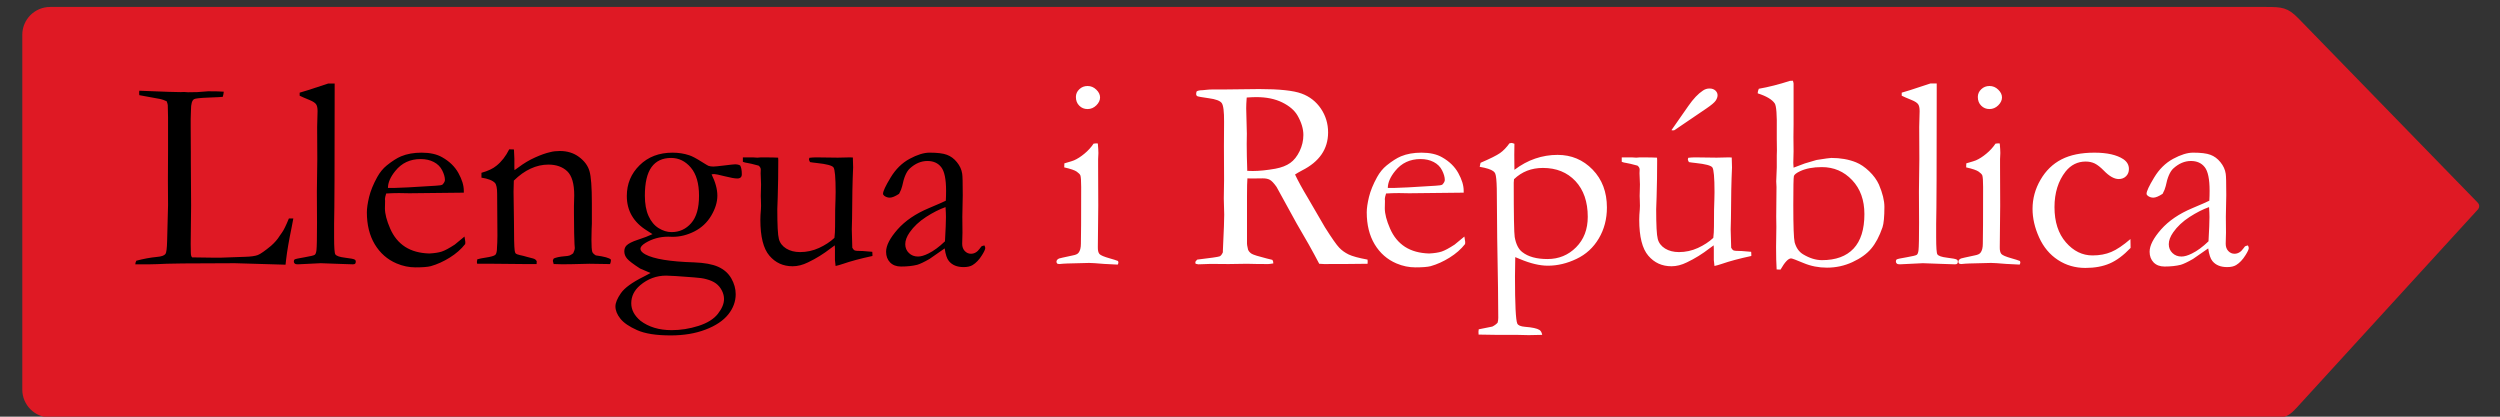
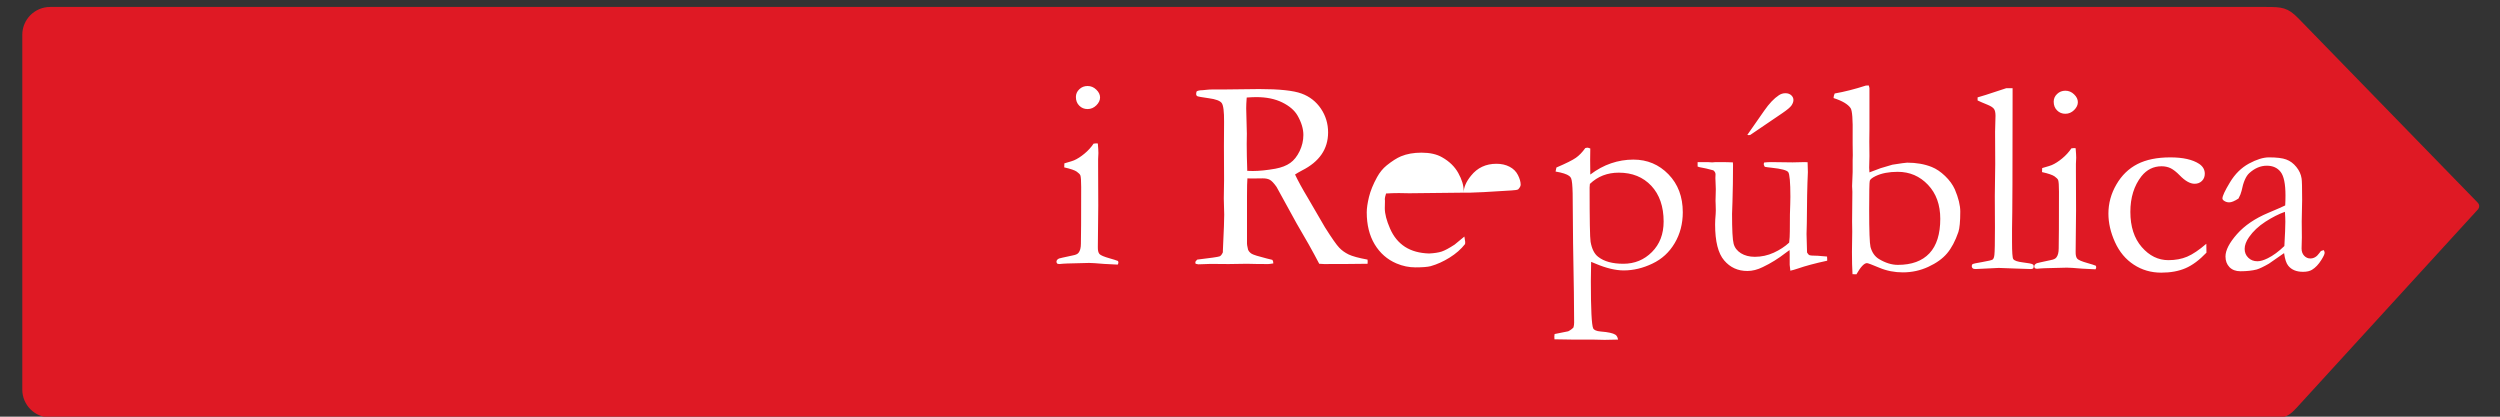
<svg xmlns="http://www.w3.org/2000/svg" xml:space="preserve" width="90mm" height="15mm" version="1.1" style="shape-rendering:geometricPrecision; text-rendering:geometricPrecision; image-rendering:optimizeQuality; fill-rule:evenodd; clip-rule:evenodd" viewBox="0 0 9000 1500">
  <rect x="0" y="0" width="9000" height="1500" fill="#333333" stroke="none" />
  <defs>
    <style type="text/css">
   
    .fil0 {fill:#DF1924}
    .fil1 {fill:black;fill-rule:nonzero}
    .fil2 {fill:white;fill-rule:nonzero}
   
  </style>
  </defs>
  <g id="Capa_x0020_1">
    <path class="fil0" d="M180.27 25.08c2659.67,0 5319.35,0 7979.02,0 55,0 76.43,1.5 114.78,40.9 215.59,221.56 431.19,443.13 646.78,664.69 4.93,6.22 6.31,12.94 1.08,21.72 -218.42,238.96 -436.83,477.92 -655.25,716.88 -37.09,40.58 -52.41,33.5 -107.39,33.5 -2659.67,0 -5319.35,0 -7979.02,0 -55,0 -100,-45 -100,-100 0,-425.9 0,-851.79 0,-1277.69 0,-55 45,-100 100,-100z" />
    <g id="_2336361179008">
-       <path class="fil1" d="M486.99 951.57c0.33,-4.83 1.67,-9.17 3.83,-13 25.5,-6.83 50.17,-11.33 74.16,-13.66 16,-1.34 26.17,-4.84 30.67,-10.67 3.33,-4.33 5.33,-20 6,-47l3.33 -128.82 -0.5 -87.33 0.5 -114.16 0 -30.33c0.33,-68.66 0,-111.49 -1,-128.32 -0.33,-3.34 -1.67,-7.84 -4,-13.67 -8.5,-4 -15.66,-6.5 -21.33,-7.83 -5.83,-1.34 -31.5,-6 -77.16,-14.17 -0.33,-3.66 -0.5,-6.33 -0.5,-8 0,-2 0.17,-4.66 0.5,-8 6.16,0 16.33,0.34 30.5,1.17l74.49 2.83 43.33 1 12.67 -0.5c1.66,0 6.5,0.34 14.33,1 19.33,0 30.33,-0.16 33.33,-0.5l39.33 -3c26.5,0 45.16,0.5 56,1.5 -0.34,5.67 -1.5,11.84 -3.5,18.5 -3.5,0.67 -20.5,1.5 -50.83,2.67 -30.33,1.17 -47.83,3 -52.33,5.66 -7.5,4.17 -11.33,17.34 -11.33,39.17 0,5.17 -0.34,15.66 -1,31.66l0 29.33 0.5 90.5 0 30.83 1 161.82 -1.5 137.99 0.5 30.33c0,9.67 1.66,15.67 4.83,18 8.16,0.33 32.16,0.67 71.66,1l33.16 0 84.33 -3c22.17,-0.5 38,-2.83 47.33,-6.5 9.5,-3.83 25.17,-14.66 47.33,-33 13.33,-11.66 23.67,-23.66 31.17,-35.99 1.66,-2.67 4.33,-6.5 8.33,-11.84 6.17,-8.33 14.5,-25.33 24.83,-50.66l16 0c-2,11.67 -4.17,22.83 -6.33,33.33 -9.5,46 -16.17,84.33 -19.67,114.99 -0.67,6.5 -1.33,12.5 -2,18l-182.49 -5.33c-156.65,0 -249.64,1.17 -278.98,3.33 -9.16,0.5 -18.66,0.67 -28.83,0.67l-50.66 0zm591.79 -606.96l0 -11c9.16,-3 19.16,-6 30.33,-9.16 16.33,-5.17 40.5,-13.17 72.66,-23.83l23 0c0,15.66 0,24.66 0,26.83 0,267.64 -0.67,427.13 -2,478.63 0,30.16 0,46.33 0,48.33 0,36.5 1.5,56.83 4.33,61.16 3.84,5.84 15.5,9.84 35.17,12.17 19.66,2.33 31.16,4.5 34.66,6.83 2.5,1.33 3.83,3.67 3.83,7 0,3.67 -0.66,6.17 -2.16,7.67 -1.5,1.5 -4.17,2.33 -8.17,2.33 -2.17,0 -19.33,-0.5 -51.33,-1.67l-64.33 -2.33 -82.32 4c-5.17,0.33 -9.17,-0.67 -11.67,-3 -2,-1.83 -3,-4.17 -3,-7.33 0,-3.34 1,-5.84 3.17,-7.34 2.16,-1.5 14,-4.16 35.33,-7.66 21.5,-3.67 33.83,-6.67 36.83,-9 3.16,-2.5 5.16,-8 6.16,-16.5 1.34,-11.67 2,-44.66 2,-98.99l-0.5 -112.33 1.5 -116.32 -0.5 -116.16 1.5 -57.16c0,-11.34 -1.83,-19.67 -5.5,-24.67 -3.5,-5 -11.16,-10 -22.83,-14.83 -17.66,-7.17 -29.66,-12.33 -36.16,-15.67zm590.95 348.98l-195.98 2.16 -37.17 -0.66c-15.16,0 -30.66,0.5 -46.33,1.5 -3,9.66 -4.5,16.33 -4.5,20l0.5 4.83 0 4.83 -0.5 23.83c0,19.84 6.34,44 18.83,72.67 12.5,28.83 30.5,50.66 53.83,65.82 23.34,15 52.33,23 87.16,24 18.67,-1 33.5,-3.33 44.5,-6.83 11.17,-3.67 26.83,-12 47,-25.17l35.16 -28.99 3 19.66c0,2.34 -0.16,4.84 -0.5,7.33 -14.66,18.67 -33.16,34.84 -55.66,48.83 -22.5,14 -45.16,24.34 -68.33,30.84 -11.16,2.83 -29.33,4.33 -54.66,4.33 -23.17,0 -46,-4.67 -68.33,-14.17 -33.33,-14.16 -59.33,-37.16 -78.49,-68.83 -19,-31.66 -28.5,-70.16 -28.5,-115.15 0,-14.34 2.66,-32.67 8,-55.17 5.5,-22.33 15.16,-46.16 29.16,-71.49 9.5,-17.17 21,-31.33 34.67,-42.33 19.49,-15.67 36.66,-26.5 51.33,-32.67 21.16,-8.83 45.83,-13.16 73.82,-13.16 30.33,0 55,5.5 74.33,16.66 26,14.67 45.5,33.67 58.33,56.83 12.83,23.17 19.33,44.33 19.33,63.67l0 6.83zm-273.14 -17l22.99 0c16.67,0 66.5,-2.67 149.33,-8 13,-0.67 21,-2 23.99,-4 5.84,-6.17 8.84,-11.83 8.84,-16.67 0,-10.16 -3.34,-21.83 -9.83,-34.66 -6.5,-13 -16.67,-23 -30.17,-30 -13.67,-7.16 -29.33,-10.66 -47.33,-10.66 -38,0 -68.49,14.33 -91.33,42.83 -17.66,21.66 -26.49,42.16 -26.49,61.16zm321.64 256.98c8.16,-2.33 17.5,-4.33 28.16,-5.83 20.5,-3 32.67,-6.5 36.83,-10.33 4,-4 6,-12.84 6,-26.84l1 -17.66c0.34,-6.5 0.5,-14.83 0.5,-25l-1 -150.16c0,-20.16 -2.66,-33.16 -7.83,-39.16 -8.67,-9 -25,-15.5 -48.66,-19l0 -17.5c23.33,-6.5 41.33,-14.83 53.83,-25.33 18.33,-14.5 33.66,-34.16 46.16,-59.16l17 0.5c1,15.5 1.5,26.5 1.5,33l0 32.66 0.5 8.83c3.83,-2.5 8.5,-5.83 13.66,-9.66 19.67,-14.83 39.67,-26.83 60.33,-36 20.67,-9.33 38.83,-15.83 55,-19.33 10,-2.67 21.5,-4 34.33,-4 26.67,0 49.83,7.16 69,21.5 19.33,14.33 31.83,31.33 37.49,50.66 5.84,19.5 8.67,58 8.67,115.83l0 73.82c0,2 -0.33,8.5 -0.83,19.5 -0.5,11.17 -0.67,23.83 -0.67,38.17 0,22.83 1,37.33 3,43.66 1.5,4.17 5.83,8.5 12.5,12.67 31.16,4.16 49.33,9.33 54.49,15.16l0 3.83c0,3.34 -0.99,7.34 -2.99,12.17l-9.34 0 -64.66 -1 -63.83 1.5c-23.5,0.67 -45.33,0.5 -65.16,-0.5l-3 -11.33c0,-2.17 1.17,-5 3.33,-8.67 8.84,-3.83 21.17,-6.5 37.17,-7.83 9.33,-0.67 15.83,-1.5 19.5,-2.83 3.5,-1.34 7.99,-4 13.16,-7.84 3.83,-7.83 5.83,-14.33 5.83,-19.5 0,-2.33 -0.33,-6.83 -1,-13.66 -1,-14.83 -1.66,-52 -2,-111.49l0 -25.34 1 -38.99c0,-41.83 -8.5,-70.66 -25.33,-86.66 -16.83,-15.84 -39.49,-23.84 -67.83,-23.84 -21.66,0 -42.99,4.84 -63.82,14.5 -20.84,9.5 -41,24 -60.5,43.17 -0.67,15.66 -1,29 -1,39.99l1.5 107.66c0,56.33 0.83,90.66 2.5,103.33 0.67,5.17 1.67,8.83 3.33,10.83 2.67,2.5 7.84,4.67 15.67,6.34 7.83,1.5 16.83,3.83 27,6.83 10.33,2.83 16.99,4.66 20.33,5.33 6.5,1.67 10.83,5 13.16,10l-0.5 10 -50.99 0 -104.66 -1c-24.33,0 -39.67,0 -46.17,0l-12.16 0 -1 -6.33c0,-2.34 0.5,-5.5 1.5,-9.67zm623.79 49.33c-3.83,-2 -16.5,-7.33 -37.66,-16.16 -24.83,-16 -40.5,-28 -47,-35.84 -6.5,-7.83 -9.83,-16.33 -9.83,-25.83 0,-8.5 2.5,-15.33 7.33,-20.66 7,-7.5 21.17,-14.67 42.16,-21.5 21,-6.83 38.33,-13.5 52,-20 -4.33,-3 -11,-7.17 -20,-12.83 -48.33,-29.83 -72.49,-71.5 -72.49,-124.49 0,-43.67 15.33,-80.66 46.16,-110.83 30.66,-30.16 70.16,-45.16 118.33,-45.16 21.83,0 41.83,3.16 60.16,9.33 10.33,3.17 25.83,11.5 46.33,24.5 13,8.17 20.66,12.66 23,13.66 5.16,1.67 11,2.5 17.49,2.5 5.5,0 19,-1.33 40.34,-4 21.33,-2.66 33.83,-3.99 37.83,-3.99 7.5,0 13.66,1.33 18.49,4.16 3.84,6.33 5.84,17 5.84,31.67 0,5.16 -1.34,8.83 -4.17,11.33 -2.67,2.5 -6.66,3.83 -12,3.83 -9,0 -24.16,-2.66 -45.16,-8 -21,-5.33 -33.67,-8 -38.33,-8 -1.5,0 -4.67,0.34 -9.17,1 13.83,28 20.83,53.67 20.83,76.83 0,23.17 -7.33,47 -21.99,71.83 -14.67,24.83 -34.84,43.66 -60.5,56.83 -25.67,13 -51.83,19.5 -78.16,19.5 -1.83,0 -7.5,-0.17 -16.5,-0.5 -29.83,0 -57,7.5 -81.83,22.5 -12,7.49 -18,14.49 -18,20.99 0,6.84 5.84,13.67 17.5,20.17 30.83,16.66 89.33,26.16 175.49,28.83 37.33,1.33 66.33,6.67 87.16,16 20.83,9.5 36.5,23.33 47,41.66 10.5,18.34 15.83,37.33 15.83,56.83 0,26.33 -9,50.67 -26.83,73 -18,22.33 -45.17,40.66 -81.66,54.49 -36.5,14 -78.33,21 -125.66,21 -52,0 -92.33,-6.33 -120.66,-19 -28.33,-12.66 -48.5,-26.33 -60.33,-41.33 -11.83,-14.83 -17.83,-29.66 -17.83,-44.16 0,-12.67 6.5,-28.5 19.66,-47.5 13.17,-19 40.34,-38.83 81.83,-59.49 12.17,-6.17 20.5,-10.67 25,-13.17zm-20.5 -278.65c0,29.17 4.34,53.67 13.17,73.17 8.83,19.66 21,34.33 36.33,43.83 15.33,9.49 30.83,14.33 46.5,14.33 28.49,0 51.99,-10.83 70.82,-32.33 18.84,-21.5 28.17,-54.33 28.17,-98.5 0,-44.33 -9.83,-78.16 -29.33,-101.32 -19.67,-23.17 -43.33,-34.83 -71.16,-34.83 -31,0 -54.5,11 -70.5,32.99 -16,22.17 -24,56.33 -24,102.66zm-15.83 450.47c29.5,22.5 67,33.83 112.16,33.83 32.16,0 64.33,-5 96.33,-15.16 31.99,-10.17 55.32,-24.67 70.16,-43.5 14.83,-19 22.16,-36.66 22.16,-53.5 0,-10.33 -2.66,-20.49 -7.83,-30.66 -5.17,-10.17 -12.17,-18.5 -21,-25.16 -9,-6.67 -20.66,-11.84 -35.33,-15.67 -10.33,-3 -25,-5 -44.16,-6.33 -54.33,-4.34 -87.83,-6.34 -100,-6.34 -34.99,0 -66.33,11.5 -93.82,34.83 -21.17,18 -31.83,39.67 -31.83,64.83 0,23.17 10.99,44.17 33.16,62.83zm368.64 -588.12l36.33 0 16 1 12.5 -1c33.33,0 53.99,0.33 62.16,1l0.5 9.16c0,45.83 -0.67,90.16 -2,132.99 -1,25.34 -1.5,39.83 -1.5,43.33 0,57.17 1.83,93 5.67,107.16 3.66,14.34 12.5,25.83 26.33,34.5 13.83,8.5 30.5,12.83 49.99,12.83 23.84,0 46.5,-5 68.17,-14.83 21.66,-10 40.16,-22 55.49,-36.33 1.5,-12.33 2.34,-26 2.34,-40.83 0,-48.33 0.5,-80.83 1.5,-97.83 0.33,-10 0.5,-18.66 0.5,-26.16 0,-52.5 -2.67,-82.16 -7.84,-89 -5.16,-6.83 -25,-11.99 -59.33,-15.66 -11.5,-1.17 -19.66,-2.33 -24.99,-3.33 -2.5,-4.34 -3.84,-7.67 -3.84,-10l1.5 -5.5c8.5,-1 16.67,-1.5 24.83,-1.5l77.5 1c27.66,-0.67 42.33,-1 44,-1 3.49,0 6.99,0.16 10.16,0.5l1 35.66c-2.33,49.33 -3.5,110.49 -3.83,183.32l-1 39.5 1.83 66.33c3,5.16 5.67,8.33 7.83,9.33 3.84,1.67 11.84,2.33 23.84,2.33l4.33 0c4.33,0 16.16,1 36,3 0.33,4.34 0.5,7.5 0.5,9.5l0 5.5c-43.33,9.33 -78.5,18.83 -105.33,28.17 -10.67,3.66 -19.83,6.16 -27.33,7.83 -1.5,-11.5 -2.33,-18.5 -2.33,-21.17l0 -39.83c0,-1.66 -0.17,-6.16 -0.5,-13.33 -4.17,2.83 -9.17,6.5 -14.67,10.67 -25.66,20 -52.83,36.83 -81.49,50.49 -19.17,9.5 -37.67,14.17 -55.67,14.17 -34.16,0 -61.99,-12.67 -83.49,-38 -21.83,-25.33 -32.67,-68.49 -32.67,-129.49 0,-3.33 0.17,-9.16 0.5,-17.5 1.34,-15.66 2,-26.5 2,-32.66 0,-2.34 -0.16,-9.5 -0.5,-21.5 -0.33,-5.17 -0.5,-9.67 -0.5,-13.67 0,-2.83 0.17,-9.5 0.5,-19.66 0.34,-10.17 0.5,-17.5 0.5,-21.67 0,-5.5 -0.16,-10.33 -0.5,-14.66l-1 -25.83 0.5 -13.5c0,-5.34 -2.66,-10 -7.83,-14.17 -20.33,-5.5 -33.66,-8.66 -40,-9.5 -6.16,-0.83 -11.83,-2.16 -16.66,-4.16l0 -16zm869.6 316.97c2,4.17 3,7.34 3,9.34 0,4.83 -4,13.33 -11.83,25.83 -10,16.16 -21.33,28 -33.66,35.5 -7.84,4.83 -18.67,7.33 -32.34,7.33 -23.49,0 -41.16,-7.17 -52.99,-21.67 -7.17,-8.5 -12.17,-23.66 -15.17,-45.66l-54.66 38c-19.17,11 -33.83,18 -44,21 -16.33,4.16 -35.83,6.33 -58.66,6.33 -16.5,0 -29.66,-5 -39.33,-14.83 -9.5,-10 -14.33,-22.67 -14.33,-38.33 0,-22.5 13.83,-49.17 41.33,-80.5 27.66,-31.16 65.16,-56.66 112.49,-76.49 33.33,-14 53.66,-23 61.16,-26.83 0.67,-10.84 1,-22.84 1,-35.67 0,-41.83 -5.83,-70.16 -17.5,-84.99 -11.5,-14.83 -28.16,-22.33 -49.66,-22.33 -22.67,0 -43.66,9 -63.33,26.83 -12.16,11.16 -21.33,32.33 -27.5,63.49 -2,8.5 -5.66,17.83 -11.16,27.83 -14,9.17 -25.17,13.84 -33.5,13.84 -7.17,0 -13.67,-2.17 -19.5,-6.34 -3.17,-2.33 -4.83,-5 -4.83,-8 0,-8.5 9,-27.83 27.16,-57.82 18,-30 40.83,-52.5 68.33,-67.5 27.5,-14.83 51.5,-22.33 72,-22.33 27.83,0 48.66,2.5 62.33,7.66 13.66,5 25.83,13.84 36.16,26.67 10.5,12.83 16.83,26.66 19,41.66 1.33,7.17 2,32.83 2,77l-1.5 77.99 0.5 57c0,7.5 -0.17,13.83 -0.5,19.16 -0.34,9.34 -0.5,16.5 -0.5,21 0,10.83 3.16,19.5 9.33,26 6.17,6.5 13.67,9.83 22.17,9.83 12.33,0 22.99,-6.16 31.83,-18.66l6 -7.84c1.5,-1 5.16,-2.16 10.66,-3.5zm-141.99 -14.83c2.34,-41.33 3.5,-70.49 3.5,-87.49 0,-8.83 -0.5,-20.67 -1.5,-35.67 -22.16,7.84 -45.49,19.67 -70.33,35.67 -24.66,16 -44.33,34.5 -58.83,55.33 -10.49,15 -15.83,29.16 -15.83,42.49 0,12.67 4.34,23.34 13.17,31.84 8.66,8.5 19.66,12.66 32.83,12.66 10.33,0 22.66,-3.66 37.16,-10.83 19.17,-9.33 39,-24 59.83,-44z" />
-       <path class="fil2" d="M3873.24 348.95c0,-10.67 4.16,-20 12.33,-27.67 8.16,-7.83 18.16,-11.67 29.66,-11.67 12,0 22.5,4.34 31.5,13.17 9,8.67 13.5,18 13.5,28 0,10.16 -4.5,19.5 -13.5,28.5 -9,8.83 -19.5,13.33 -31.5,13.33 -11.83,0 -21.83,-4 -29.83,-12.17 -8.17,-8 -12.16,-18.5 -12.16,-31.49zm-42 253.64l0.5 -14.49c21.5,-6.17 33,-9.84 34.66,-10.84 12,-5.16 24.5,-13.16 37.5,-24 13,-10.66 24,-22.83 33,-36.16 4,-0.67 7,-1 9.33,-1l6 0.5c1.33,15.67 2,27.17 2,34.33 0,1.5 -0.33,8.83 -1,22l0 25.83 0.5 140.99 -1.5 149.32c-0.33,12.17 1.67,20.5 5.83,25.34 4.17,4.66 16.67,10 37.5,15.83 13,3.66 22.66,6.66 29.16,9.33 1,2.17 1.5,4.17 1.5,5.83 0,1.84 -0.83,4.34 -2.5,7.17 -12.66,-0.33 -29.16,-1.17 -48.99,-2.5 -27.33,-2.33 -45.33,-3.5 -54.16,-3.5 -4.17,0 -30.34,0.67 -78.5,2 -9.83,0.33 -19.33,1 -28.5,2 -1.66,0 -4.33,-0.5 -7.83,-1.67 -1.67,-2.5 -2.5,-4.66 -2.5,-6.5 0,-5 3.17,-9 9.33,-11.83 1.34,-0.67 17.83,-4.33 49.83,-11.16 10.5,-1.84 17.33,-5.17 20.5,-9.67 5.5,-6.83 8.33,-17.67 8.33,-32.5 0.67,-24.83 1,-92.99 1,-204.48 0,-22.17 -1,-36.17 -3,-41.67 -1.66,-3.83 -6,-8.16 -13,-13.16 -6.99,-5 -21.99,-10.17 -44.99,-15.34zm478.79 331.98c47.5,-5.5 74.33,-9.5 80.5,-11.66 4.33,-1.67 8.16,-6.5 11.83,-14.67l0 -5.33c0,-8.17 1.33,-37.5 3.83,-88.33 0.67,-14.33 1,-28.17 1,-41.83l-1.5 -58.16 1 -65.83 -0.5 -122.33 0.5 -87.66c0.33,-37.16 -2.5,-59.66 -8.5,-67.83 -6,-8.16 -21.5,-14 -46.66,-17.33 -25,-3.5 -38.83,-6 -41.5,-7.5 -2.5,-1.66 -3.83,-4.33 -3.83,-7.83 0,-2.33 0.5,-5.33 1.5,-8.83 3.16,-3 10.66,-4.67 22.5,-4.84 1.5,0 6,-0.5 13.33,-1.33 7.33,-0.83 14.33,-1.17 20.83,-1.17l40 0 128.66 -1.5c72.49,0 123.49,5.34 152.65,16.17 29.17,10.67 52.33,28.83 69.66,54.33 17.17,25.5 25.84,54 25.84,85.49 0,59.83 -31.34,105.5 -93.83,136.99 -10.67,5.67 -19,10.5 -25.17,14.67 11,23.33 26.33,51.33 46,83.99l61.66 106c24.67,38.99 41.67,63.32 51.17,73.16 9.33,10 20.83,18.16 34.16,24.66 13.5,6.5 36.16,12.67 68,18.5 0.33,3.17 0.5,5.83 0.5,7.67 0,2 -0.17,4.5 -0.5,7.33 -44.5,0.67 -96.66,1 -156.49,1 -4.17,0 -10,-0.33 -17.5,-1 -23,-44.16 -50.17,-92.66 -81.5,-145.49l-72.16 -131.32c-9.66,-13.67 -17.83,-22.17 -24.16,-25.5 -6.34,-3.5 -14.84,-5.17 -25.34,-5.17l-41.66 0.5 -13.66 -0.5c-1,10.5 -1.5,31.67 -1.5,64l0 166.82c-0.34,6.16 1,14.83 3.83,26 2.67,6.16 7,11 13.33,14.83 6.17,3.67 24.17,9.33 54.16,16.83l19.67 4.83c2.67,3.17 3.83,7.34 3.83,12.84 -8.66,1.5 -14.83,2.33 -18.33,2.33 -29.16,0 -49.83,-0.17 -61.83,-0.67 -6.17,-0.16 -11.16,-0.33 -15,-0.33l-66.16 1 -64.66 -0.5c-2.84,0 -17.5,0.5 -44.17,1.5l-9.66 -2 -1 -4.83c0,-2.84 2.33,-6.34 6.83,-10.17zm180.16 -319.48c8.83,0.34 15.49,0.5 19.83,0.5 23.66,0 50.99,-2.83 81.82,-8.33 21.84,-4.17 39.5,-11 53,-20.66 13.5,-9.5 24.67,-23.67 33.83,-42.5 9,-18.83 13.5,-38.17 13.5,-58.33 0,-22 -7,-45.33 -21.16,-70 -11,-18.83 -29.34,-34.49 -55.17,-47.16 -25.83,-12.67 -56.83,-19 -92.99,-19 -9,0 -20.5,0.5 -34.66,1.5 -1.34,16.83 -1.84,29.83 -1.84,38.83l2.34 91 -0.5 37.33c0,25.33 0.66,57.66 2,96.82zm779.11 78.5l-195.98 2.16 -37.17 -0.66c-15.16,0 -30.66,0.5 -46.33,1.5 -3,9.66 -4.5,16.33 -4.5,20l0.5 4.83 0 4.83 -0.5 23.83c0,19.84 6.34,44 18.83,72.67 12.5,28.83 30.5,50.66 53.83,65.82 23.34,15 52.33,23 87.16,24 18.67,-1 33.5,-3.33 44.5,-6.83 11.17,-3.67 26.83,-12 47,-25.17l35.16 -28.99 3 19.66c0,2.34 -0.16,4.84 -0.5,7.33 -14.66,18.67 -33.16,34.84 -55.66,48.83 -22.5,14 -45.16,24.34 -68.33,30.84 -11.16,2.83 -29.33,4.33 -54.66,4.33 -23.17,0 -46,-4.67 -68.33,-14.17 -33.33,-14.16 -59.33,-37.16 -78.49,-68.83 -19,-31.66 -28.5,-70.16 -28.5,-115.15 0,-14.34 2.66,-32.67 8,-55.17 5.5,-22.33 15.16,-46.16 29.16,-71.49 9.5,-17.17 21,-31.33 34.67,-42.33 19.49,-15.67 36.66,-26.5 51.33,-32.67 21.16,-8.83 45.83,-13.16 73.82,-13.16 30.33,0 55,5.5 74.33,16.66 26,14.67 45.5,33.67 58.33,56.83 12.83,23.17 19.33,44.33 19.33,63.67l0 6.83zm-273.14 -17l22.99 0c16.67,0 66.5,-2.67 149.33,-8 13,-0.67 21,-2 23.99,-4 5.84,-6.17 8.84,-11.83 8.84,-16.67 0,-10.16 -3.34,-21.83 -9.83,-34.66 -6.5,-13 -16.67,-23 -30.17,-30 -13.67,-7.16 -29.33,-10.66 -47.33,-10.66 -38,0 -68.49,14.33 -91.33,42.83 -17.66,21.66 -26.49,42.16 -26.49,61.16zm326.81 527.96c-0.33,-3.83 -0.5,-7.16 -0.5,-10.33 0,-2.33 0.33,-5.33 1,-8.67l48.83 -9.83c7.83,-3.83 14.16,-8.5 19.16,-14 1.67,-6 2.34,-11.83 2.34,-17.66 0,-50 -1.17,-145.49 -3.84,-286.32l-1.5 -178.65c-0.66,-28.17 -2.33,-46.16 -5.33,-53.66 -1.66,-3.84 -4,-7 -7.33,-9.17 -8.17,-6.17 -24.33,-11.5 -48.83,-15.67l3 -14.49c35,-15 58.33,-26.67 70.16,-35 11.83,-8.33 23.17,-20 33.83,-35l6.83 -1.5c2.5,0 6.34,1 11.17,3 -0.33,20.33 -0.5,33.83 -0.5,40.33l0.5 53.5c24,-18.17 48.83,-31.67 74.83,-40.5 25.83,-8.83 52.66,-13.33 80.49,-13.33 49.83,0 91.83,17.66 126.16,52.99 34.33,35.33 51.5,80.83 51.5,136.49 0,41.33 -9.67,78.5 -29.17,111.33 -19.33,32.83 -46.16,57.5 -80.33,73.66 -33.99,16.33 -68.32,24.5 -102.99,24.5 -29.33,0 -62.99,-8 -100.82,-24 -6.17,-2.67 -11.84,-4.83 -16.67,-6.83 -0.67,26.16 -1,49.33 -1,69.66 0,100.83 2.83,157.32 8.33,169.49 3,6.5 12.17,10.33 27.67,11.66 26.16,2 43.66,5.84 52.16,11.34 4.83,3 8.17,8.83 9.83,17.66l-48.33 1 -43.99 -1 -73.17 0 -63.49 -1zm127.49 -559.46c-0.67,4.67 -1,8.83 -1,12.83 0,116.33 1.17,181.49 3.5,195.49 4.5,25.66 13.67,43.83 27.33,54.16 21.17,16.67 51.33,25 90.66,25 40.67,0 75,-14.16 102.99,-42.33 28,-28.16 42,-64.66 42,-109.66 0,-54.16 -14.83,-96.99 -44.33,-128.66 -29.66,-31.49 -68.66,-47.33 -117.16,-47.33 -20.5,0 -39.33,3.34 -56.66,10 -17.17,6.67 -33,16.84 -47.33,30.5zm387.81 -78.49l36.33 0 16 1 12.5 -1c33.33,0 53.99,0.33 62.16,1l0.5 9.16c0,45.83 -0.67,90.16 -2,132.99 -1,25.34 -1.5,39.83 -1.5,43.33 0,57.17 1.83,93 5.67,107.16 3.66,14.34 12.5,25.83 26.33,34.5 13.83,8.5 30.5,12.83 49.99,12.83 23.84,0 46.5,-5 68.17,-14.83 21.66,-10 40.16,-22 55.49,-36.33 1.5,-12.33 2.34,-26 2.34,-40.83 0,-48.33 0.5,-80.83 1.5,-97.83 0.33,-10 0.5,-18.66 0.5,-26.16 0,-52.5 -2.67,-82.16 -7.84,-89 -5.16,-6.83 -25,-11.99 -59.33,-15.66 -11.5,-1.17 -19.66,-2.33 -24.99,-3.33 -2.5,-4.34 -3.84,-7.67 -3.84,-10l1.5 -5.5c8.5,-1 16.67,-1.5 24.83,-1.5l77.5 1c27.66,-0.67 42.33,-1 44,-1 3.49,0 6.99,0.16 10.16,0.5l1 35.66c-2.33,49.33 -3.5,110.49 -3.83,183.32l-1 39.5 1.83 66.33c3,5.16 5.67,8.33 7.83,9.33 3.84,1.67 11.84,2.33 23.84,2.33l4.33 0c4.33,0 16.16,1 36,3 0.33,4.34 0.5,7.5 0.5,9.5l0 5.5c-43.33,9.33 -78.5,18.83 -105.33,28.17 -10.67,3.66 -19.83,6.16 -27.33,7.83 -1.5,-11.5 -2.33,-18.5 -2.33,-21.17l0 -39.83c0,-1.66 -0.17,-6.16 -0.5,-13.33 -4.17,2.83 -9.17,6.5 -14.67,10.67 -25.66,20 -52.83,36.83 -81.49,50.49 -19.17,9.5 -37.67,14.17 -55.67,14.17 -34.16,0 -61.99,-12.67 -83.49,-38 -21.83,-25.33 -32.67,-68.49 -32.67,-129.49 0,-3.33 0.17,-9.16 0.5,-17.5 1.34,-15.66 2,-26.5 2,-32.66 0,-2.34 -0.16,-9.5 -0.5,-21.5 -0.33,-5.17 -0.5,-9.67 -0.5,-13.67 0,-2.83 0.17,-9.5 0.5,-19.66 0.34,-10.17 0.5,-17.5 0.5,-21.67 0,-5.5 -0.16,-10.33 -0.5,-14.66l-1 -25.83 0.5 -13.5c0,-5.34 -2.66,-10 -7.83,-14.17 -20.33,-5.5 -33.66,-8.66 -40,-9.5 -6.16,-0.83 -11.83,-2.16 -16.66,-4.16l0 -16zm178.99 -98l60.83 -87.16c17.83,-25.66 35.33,-44.16 52.66,-55.49 7.16,-4.84 15,-7.34 23.5,-7.34 8.83,0 15.83,2.5 21.16,7.34 5.17,4.83 7.83,10.5 7.83,17 0,6.16 -2.33,12.66 -6.83,19.49 -4.66,6.84 -15.66,16 -33,27.84l-115.32 78.32 -5.5 1 -5.33 -1zm310.64 -132.49l0 -2.5c0,-3.33 1.33,-8 3.83,-14 35.17,-6.16 72.5,-15.66 112.16,-28.49 2.17,-0.34 5.83,-0.5 10.5,-0.5 1.67,5.16 2.5,8.66 2.5,10.33l0 145.66 -0.5 46.49 0.5 51.83 -1 42c0,1.67 0.33,7.16 1,16.66l40.33 -15.16c4.33,-1.17 18.5,-5.5 42.33,-12.5 30.67,-4.83 48.33,-7.33 53.16,-7.33 32.83,0 62.5,5.16 88.66,15.66 16.17,6.5 32,17.17 47.83,32.33 15.84,15.17 27.34,31.17 35,48 13.17,31 19.67,57.66 19.67,79.99 0,35.5 -2.34,60 -6.84,73.67 -11.16,32.49 -24.83,58.16 -40.83,76.99 -16,19 -38.49,35 -67.33,48.33 -28.83,13.33 -59.32,20 -91.82,20 -29.83,0 -58,-5.5 -84.5,-16.67 -26.49,-11.16 -41.33,-16.66 -44.66,-16.66 -10,0 -22.66,13.5 -38,40.33l-14 -0.5c-1.33,-21.83 -2,-48.66 -2,-80.5l1 -72.82 -0.5 -37 1 -106.33 -1 -20.5 2 -50.33 0 -42.99 0.5 -17.5c0,-3.67 -0.16,-17.83 -0.5,-42.5l0 -29.33c1,-56.5 -1.5,-89.33 -7.33,-97.99 -9.5,-14 -29.83,-26.17 -61.16,-36.17zm231.15 600.46c49.83,0 87.66,-13.83 113.82,-41.66 26,-27.83 39,-69.16 39,-124.16 0,-50.33 -14.66,-91.16 -44.16,-122.33 -29.5,-31.16 -65.83,-46.83 -109.16,-46.83 -31.33,0 -57.83,5 -79.16,15.17 -12.67,6.17 -19.83,11.83 -21.33,17 -1.5,5.17 -2.17,40 -2.17,104.32 0,76.5 1.67,121.16 4.83,134.16 5.67,20.17 15.84,34.5 30.5,43.33 23.33,14 45.83,21 67.83,21zm287.15 -591.96l0 -11c9.16,-3 19.16,-6 30.33,-9.16 16.33,-5.17 40.5,-13.17 72.66,-23.83l23 0c0,15.66 0,24.66 0,26.83 0,267.64 -0.67,427.13 -2,478.63 0,30.16 0,46.33 0,48.33 0,36.5 1.5,56.83 4.33,61.16 3.84,5.84 15.5,9.84 35.17,12.17 19.66,2.33 31.16,4.5 34.66,6.83 2.5,1.33 3.83,3.67 3.83,7 0,3.67 -0.66,6.17 -2.16,7.67 -1.5,1.5 -4.17,2.33 -8.17,2.33 -2.17,0 -19.33,-0.5 -51.33,-1.67l-64.33 -2.33 -82.32 4c-5.17,0.33 -9.17,-0.67 -11.67,-3 -2,-1.83 -3,-4.17 -3,-7.33 0,-3.34 1,-5.84 3.17,-7.34 2.16,-1.5 14,-4.16 35.33,-7.66 21.5,-3.67 33.83,-6.67 36.83,-9 3.16,-2.5 5.16,-8 6.16,-16.5 1.34,-11.67 2,-44.66 2,-98.99l-0.5 -112.33 1.5 -116.32 -0.5 -116.16 1.5 -57.16c0,-11.34 -1.83,-19.67 -5.5,-24.67 -3.5,-5 -11.16,-10 -22.83,-14.83 -17.66,-7.17 -29.66,-12.33 -36.16,-15.67zm273.98 4.34c0,-10.67 4.16,-20 12.33,-27.67 8.16,-7.83 18.16,-11.67 29.66,-11.67 12,0 22.5,4.34 31.5,13.17 9,8.67 13.5,18 13.5,28 0,10.16 -4.5,19.5 -13.5,28.5 -9,8.83 -19.5,13.33 -31.5,13.33 -11.83,0 -21.83,-4 -29.83,-12.17 -8.17,-8 -12.16,-18.5 -12.16,-31.49zm-42 253.64l0.5 -14.49c21.5,-6.17 33,-9.84 34.66,-10.84 12,-5.16 24.5,-13.16 37.5,-24 13,-10.66 24,-22.83 33,-36.16 4,-0.67 7,-1 9.33,-1l6 0.5c1.33,15.67 2,27.17 2,34.33 0,1.5 -0.33,8.83 -1,22l0 25.83 0.5 140.99 -1.5 149.32c-0.33,12.17 1.67,20.5 5.83,25.34 4.17,4.66 16.67,10 37.5,15.83 13,3.66 22.66,6.66 29.16,9.33 1,2.17 1.5,4.17 1.5,5.83 0,1.84 -0.83,4.34 -2.5,7.17 -12.66,-0.33 -29.16,-1.17 -48.99,-2.5 -27.33,-2.33 -45.33,-3.5 -54.16,-3.5 -4.17,0 -30.34,0.67 -78.5,2 -9.83,0.33 -19.33,1 -28.5,2 -1.66,0 -4.33,-0.5 -7.83,-1.67 -1.67,-2.5 -2.5,-4.66 -2.5,-6.5 0,-5 3.17,-9 9.33,-11.83 1.34,-0.67 17.83,-4.33 49.83,-11.16 10.5,-1.84 17.33,-5.17 20.5,-9.67 5.5,-6.83 8.33,-17.67 8.33,-32.5 0.67,-24.83 1,-92.99 1,-204.48 0,-22.17 -1,-36.17 -3,-41.67 -1.66,-3.83 -6,-8.16 -13,-13.16 -6.99,-5 -21.99,-10.17 -44.99,-15.34zm591.45 257.99l0.5 31.99c-25.5,26.67 -50.49,45.33 -75.33,56 -24.66,10.67 -53.82,16 -87.49,16 -36.5,0 -69.33,-9.5 -98.66,-28.67 -29.33,-19.16 -52,-46.16 -67.83,-81.16 -15.83,-34.83 -23.66,-69.16 -23.66,-102.82 0,-36.83 9.5,-71.83 28.66,-104.66 19,-32.83 44.17,-57.33 75.66,-73.5 31.5,-16.16 71,-24.16 118.5,-24.16 45.66,0 80.32,7.83 104.15,23.5 13.34,9.16 20,20.83 20,35.33 0,10.33 -3.33,19 -10.16,25.83 -6.84,6.83 -15.67,10.33 -26.5,10.33 -16.17,0 -34.17,-10.16 -53.66,-30.33 -12,-12.33 -23,-20.83 -32.67,-25.66 -9.83,-4.67 -20.66,-7 -32.66,-7 -29,0 -53.17,11.99 -72.33,35.83 -26.67,34.16 -40,76.82 -40,128.32 0,53 13.67,95.16 41,126.66 27.33,31.5 59.33,47.16 95.83,47.16 25.33,0 47.83,-4.16 67.49,-12.5 19.83,-8.33 42.83,-23.83 69.16,-46.49zm422.97 22.99c2,4.17 3,7.34 3,9.34 0,4.83 -4,13.33 -11.83,25.83 -10,16.16 -21.33,28 -33.66,35.5 -7.84,4.83 -18.67,7.33 -32.34,7.33 -23.49,0 -41.16,-7.17 -52.99,-21.67 -7.17,-8.5 -12.17,-23.66 -15.17,-45.66l-54.66 38c-19.17,11 -33.83,18 -44,21 -16.33,4.16 -35.83,6.33 -58.66,6.33 -16.5,0 -29.66,-5 -39.33,-14.83 -9.5,-10 -14.33,-22.67 -14.33,-38.33 0,-22.5 13.83,-49.17 41.33,-80.5 27.66,-31.16 65.16,-56.66 112.49,-76.49 33.33,-14 53.66,-23 61.16,-26.83 0.67,-10.84 1,-22.84 1,-35.67 0,-41.83 -5.83,-70.16 -17.5,-84.99 -11.5,-14.83 -28.16,-22.33 -49.66,-22.33 -22.67,0 -43.66,9 -63.33,26.83 -12.16,11.16 -21.33,32.33 -27.5,63.49 -2,8.5 -5.66,17.83 -11.16,27.83 -14,9.17 -25.17,13.84 -33.5,13.84 -7.17,0 -13.67,-2.17 -19.5,-6.34 -3.17,-2.33 -4.83,-5 -4.83,-8 0,-8.5 9,-27.83 27.16,-57.82 18,-30 40.83,-52.5 68.33,-67.5 27.5,-14.83 51.5,-22.33 72,-22.33 27.83,0 48.66,2.5 62.33,7.66 13.66,5 25.83,13.84 36.16,26.67 10.5,12.83 16.83,26.66 19,41.66 1.33,7.17 2,32.83 2,77l-1.5 77.99 0.5 57c0,7.5 -0.17,13.83 -0.5,19.16 -0.34,9.34 -0.5,16.5 -0.5,21 0,10.83 3.16,19.5 9.33,26 6.17,6.5 13.67,9.83 22.17,9.83 12.33,0 22.99,-6.16 31.83,-18.66l6 -7.84c1.5,-1 5.16,-2.16 10.66,-3.5zm-141.99 -14.83c2.34,-41.33 3.5,-70.49 3.5,-87.49 0,-8.83 -0.5,-20.67 -1.5,-35.67 -22.16,7.84 -45.49,19.67 -70.33,35.67 -24.66,16 -44.33,34.5 -58.83,55.33 -10.49,15 -15.83,29.16 -15.83,42.49 0,12.67 4.34,23.34 13.17,31.84 8.66,8.5 19.66,12.66 32.83,12.66 10.33,0 22.66,-3.66 37.16,-10.83 19.17,-9.33 39,-24 59.83,-44z" />
+       <path class="fil2" d="M3873.24 348.95c0,-10.67 4.16,-20 12.33,-27.67 8.16,-7.83 18.16,-11.67 29.66,-11.67 12,0 22.5,4.34 31.5,13.17 9,8.67 13.5,18 13.5,28 0,10.16 -4.5,19.5 -13.5,28.5 -9,8.83 -19.5,13.33 -31.5,13.33 -11.83,0 -21.83,-4 -29.83,-12.17 -8.17,-8 -12.16,-18.5 -12.16,-31.49zm-42 253.64l0.5 -14.49c21.5,-6.17 33,-9.84 34.66,-10.84 12,-5.16 24.5,-13.16 37.5,-24 13,-10.66 24,-22.83 33,-36.16 4,-0.67 7,-1 9.33,-1l6 0.5c1.33,15.67 2,27.17 2,34.33 0,1.5 -0.33,8.83 -1,22l0 25.83 0.5 140.99 -1.5 149.32c-0.33,12.17 1.67,20.5 5.83,25.34 4.17,4.66 16.67,10 37.5,15.83 13,3.66 22.66,6.66 29.16,9.33 1,2.17 1.5,4.17 1.5,5.83 0,1.84 -0.83,4.34 -2.5,7.17 -12.66,-0.33 -29.16,-1.17 -48.99,-2.5 -27.33,-2.33 -45.33,-3.5 -54.16,-3.5 -4.17,0 -30.34,0.67 -78.5,2 -9.83,0.33 -19.33,1 -28.5,2 -1.66,0 -4.33,-0.5 -7.83,-1.67 -1.67,-2.5 -2.5,-4.66 -2.5,-6.5 0,-5 3.17,-9 9.33,-11.83 1.34,-0.67 17.83,-4.33 49.83,-11.16 10.5,-1.84 17.33,-5.17 20.5,-9.67 5.5,-6.83 8.33,-17.67 8.33,-32.5 0.67,-24.83 1,-92.99 1,-204.48 0,-22.17 -1,-36.17 -3,-41.67 -1.66,-3.83 -6,-8.16 -13,-13.16 -6.99,-5 -21.99,-10.17 -44.99,-15.34zm478.79 331.98c47.5,-5.5 74.33,-9.5 80.5,-11.66 4.33,-1.67 8.16,-6.5 11.83,-14.67l0 -5.33c0,-8.17 1.33,-37.5 3.83,-88.33 0.67,-14.33 1,-28.17 1,-41.83l-1.5 -58.16 1 -65.83 -0.5 -122.33 0.5 -87.66c0.33,-37.16 -2.5,-59.66 -8.5,-67.83 -6,-8.16 -21.5,-14 -46.66,-17.33 -25,-3.5 -38.83,-6 -41.5,-7.5 -2.5,-1.66 -3.83,-4.33 -3.83,-7.83 0,-2.33 0.5,-5.33 1.5,-8.83 3.16,-3 10.66,-4.67 22.5,-4.84 1.5,0 6,-0.5 13.33,-1.33 7.33,-0.83 14.33,-1.17 20.83,-1.17l40 0 128.66 -1.5c72.49,0 123.49,5.34 152.65,16.17 29.17,10.67 52.33,28.83 69.66,54.33 17.17,25.5 25.84,54 25.84,85.49 0,59.83 -31.34,105.5 -93.83,136.99 -10.67,5.67 -19,10.5 -25.17,14.67 11,23.33 26.33,51.33 46,83.99l61.66 106c24.67,38.99 41.67,63.32 51.17,73.16 9.33,10 20.83,18.16 34.16,24.66 13.5,6.5 36.16,12.67 68,18.5 0.33,3.17 0.5,5.83 0.5,7.67 0,2 -0.17,4.5 -0.5,7.33 -44.5,0.67 -96.66,1 -156.49,1 -4.17,0 -10,-0.33 -17.5,-1 -23,-44.16 -50.17,-92.66 -81.5,-145.49l-72.16 -131.32c-9.66,-13.67 -17.83,-22.17 -24.16,-25.5 -6.34,-3.5 -14.84,-5.17 -25.34,-5.17l-41.66 0.5 -13.66 -0.5c-1,10.5 -1.5,31.67 -1.5,64l0 166.82c-0.34,6.16 1,14.83 3.83,26 2.67,6.16 7,11 13.33,14.83 6.17,3.67 24.17,9.33 54.16,16.83l19.67 4.83c2.67,3.17 3.83,7.34 3.83,12.84 -8.66,1.5 -14.83,2.33 -18.33,2.33 -29.16,0 -49.83,-0.17 -61.83,-0.67 -6.17,-0.16 -11.16,-0.33 -15,-0.33l-66.16 1 -64.66 -0.5c-2.84,0 -17.5,0.5 -44.17,1.5l-9.66 -2 -1 -4.83c0,-2.84 2.33,-6.34 6.83,-10.17zm180.16 -319.48c8.83,0.34 15.49,0.5 19.83,0.5 23.66,0 50.99,-2.83 81.82,-8.33 21.84,-4.17 39.5,-11 53,-20.66 13.5,-9.5 24.67,-23.67 33.83,-42.5 9,-18.83 13.5,-38.17 13.5,-58.33 0,-22 -7,-45.33 -21.16,-70 -11,-18.83 -29.34,-34.49 -55.17,-47.16 -25.83,-12.67 -56.83,-19 -92.99,-19 -9,0 -20.5,0.5 -34.66,1.5 -1.34,16.83 -1.84,29.83 -1.84,38.83l2.34 91 -0.5 37.33c0,25.33 0.66,57.66 2,96.82zm779.11 78.5l-195.98 2.16 -37.17 -0.66c-15.16,0 -30.66,0.5 -46.33,1.5 -3,9.66 -4.5,16.33 -4.5,20l0.5 4.83 0 4.83 -0.5 23.83c0,19.84 6.34,44 18.83,72.67 12.5,28.83 30.5,50.66 53.83,65.82 23.34,15 52.33,23 87.16,24 18.67,-1 33.5,-3.33 44.5,-6.83 11.17,-3.67 26.83,-12 47,-25.17l35.16 -28.99 3 19.66c0,2.34 -0.16,4.84 -0.5,7.33 -14.66,18.67 -33.16,34.84 -55.66,48.83 -22.5,14 -45.16,24.34 -68.33,30.84 -11.16,2.83 -29.33,4.33 -54.66,4.33 -23.17,0 -46,-4.67 -68.33,-14.17 -33.33,-14.16 -59.33,-37.16 -78.49,-68.83 -19,-31.66 -28.5,-70.16 -28.5,-115.15 0,-14.34 2.66,-32.67 8,-55.17 5.5,-22.33 15.16,-46.16 29.16,-71.49 9.5,-17.17 21,-31.33 34.67,-42.33 19.49,-15.67 36.66,-26.5 51.33,-32.67 21.16,-8.83 45.83,-13.16 73.82,-13.16 30.33,0 55,5.5 74.33,16.66 26,14.67 45.5,33.67 58.33,56.83 12.83,23.17 19.33,44.33 19.33,63.67l0 6.83zl22.99 0c16.67,0 66.5,-2.67 149.33,-8 13,-0.67 21,-2 23.99,-4 5.84,-6.17 8.84,-11.83 8.84,-16.67 0,-10.16 -3.34,-21.83 -9.83,-34.66 -6.5,-13 -16.67,-23 -30.17,-30 -13.67,-7.16 -29.33,-10.66 -47.33,-10.66 -38,0 -68.49,14.33 -91.33,42.83 -17.66,21.66 -26.49,42.16 -26.49,61.16zm326.81 527.96c-0.33,-3.83 -0.5,-7.16 -0.5,-10.33 0,-2.33 0.33,-5.33 1,-8.67l48.83 -9.83c7.83,-3.83 14.16,-8.5 19.16,-14 1.67,-6 2.34,-11.83 2.34,-17.66 0,-50 -1.17,-145.49 -3.84,-286.32l-1.5 -178.65c-0.66,-28.17 -2.33,-46.16 -5.33,-53.66 -1.66,-3.84 -4,-7 -7.33,-9.17 -8.17,-6.17 -24.33,-11.5 -48.83,-15.67l3 -14.49c35,-15 58.33,-26.67 70.16,-35 11.83,-8.33 23.17,-20 33.83,-35l6.83 -1.5c2.5,0 6.34,1 11.17,3 -0.33,20.33 -0.5,33.83 -0.5,40.33l0.5 53.5c24,-18.17 48.83,-31.67 74.83,-40.5 25.83,-8.83 52.66,-13.33 80.49,-13.33 49.83,0 91.83,17.66 126.16,52.99 34.33,35.33 51.5,80.83 51.5,136.49 0,41.33 -9.67,78.5 -29.17,111.33 -19.33,32.83 -46.16,57.5 -80.33,73.66 -33.99,16.33 -68.32,24.5 -102.99,24.5 -29.33,0 -62.99,-8 -100.82,-24 -6.17,-2.67 -11.84,-4.83 -16.67,-6.83 -0.67,26.16 -1,49.33 -1,69.66 0,100.83 2.83,157.32 8.33,169.49 3,6.5 12.17,10.33 27.67,11.66 26.16,2 43.66,5.84 52.16,11.34 4.83,3 8.17,8.83 9.83,17.66l-48.33 1 -43.99 -1 -73.17 0 -63.49 -1zm127.49 -559.46c-0.67,4.67 -1,8.83 -1,12.83 0,116.33 1.17,181.49 3.5,195.49 4.5,25.66 13.67,43.83 27.33,54.16 21.17,16.67 51.33,25 90.66,25 40.67,0 75,-14.16 102.99,-42.33 28,-28.16 42,-64.66 42,-109.66 0,-54.16 -14.83,-96.99 -44.33,-128.66 -29.66,-31.49 -68.66,-47.33 -117.16,-47.33 -20.5,0 -39.33,3.34 -56.66,10 -17.17,6.67 -33,16.84 -47.33,30.5zm387.81 -78.49l36.33 0 16 1 12.5 -1c33.33,0 53.99,0.33 62.16,1l0.5 9.16c0,45.83 -0.67,90.16 -2,132.99 -1,25.34 -1.5,39.83 -1.5,43.33 0,57.17 1.83,93 5.67,107.16 3.66,14.34 12.5,25.83 26.33,34.5 13.83,8.5 30.5,12.83 49.99,12.83 23.84,0 46.5,-5 68.17,-14.83 21.66,-10 40.16,-22 55.49,-36.33 1.5,-12.33 2.34,-26 2.34,-40.83 0,-48.33 0.5,-80.83 1.5,-97.83 0.33,-10 0.5,-18.66 0.5,-26.16 0,-52.5 -2.67,-82.16 -7.84,-89 -5.16,-6.83 -25,-11.99 -59.33,-15.66 -11.5,-1.17 -19.66,-2.33 -24.99,-3.33 -2.5,-4.34 -3.84,-7.67 -3.84,-10l1.5 -5.5c8.5,-1 16.67,-1.5 24.83,-1.5l77.5 1c27.66,-0.67 42.33,-1 44,-1 3.49,0 6.99,0.16 10.16,0.5l1 35.66c-2.33,49.33 -3.5,110.49 -3.83,183.32l-1 39.5 1.83 66.33c3,5.16 5.67,8.33 7.83,9.33 3.84,1.67 11.84,2.33 23.84,2.33l4.33 0c4.33,0 16.16,1 36,3 0.33,4.34 0.5,7.5 0.5,9.5l0 5.5c-43.33,9.33 -78.5,18.83 -105.33,28.17 -10.67,3.66 -19.83,6.16 -27.33,7.83 -1.5,-11.5 -2.33,-18.5 -2.33,-21.17l0 -39.83c0,-1.66 -0.17,-6.16 -0.5,-13.33 -4.17,2.83 -9.17,6.5 -14.67,10.67 -25.66,20 -52.83,36.83 -81.49,50.49 -19.17,9.5 -37.67,14.17 -55.67,14.17 -34.16,0 -61.99,-12.67 -83.49,-38 -21.83,-25.33 -32.67,-68.49 -32.67,-129.49 0,-3.33 0.17,-9.16 0.5,-17.5 1.34,-15.66 2,-26.5 2,-32.66 0,-2.34 -0.16,-9.5 -0.5,-21.5 -0.33,-5.17 -0.5,-9.67 -0.5,-13.67 0,-2.83 0.17,-9.5 0.5,-19.66 0.34,-10.17 0.5,-17.5 0.5,-21.67 0,-5.5 -0.16,-10.33 -0.5,-14.66l-1 -25.83 0.5 -13.5c0,-5.34 -2.66,-10 -7.83,-14.17 -20.33,-5.5 -33.66,-8.66 -40,-9.5 -6.16,-0.83 -11.83,-2.16 -16.66,-4.16l0 -16zm178.99 -98l60.83 -87.16c17.83,-25.66 35.33,-44.16 52.66,-55.49 7.16,-4.84 15,-7.34 23.5,-7.34 8.83,0 15.83,2.5 21.16,7.34 5.17,4.83 7.83,10.5 7.83,17 0,6.16 -2.33,12.66 -6.83,19.49 -4.66,6.84 -15.66,16 -33,27.84l-115.32 78.32 -5.5 1 -5.33 -1zm310.64 -132.49l0 -2.5c0,-3.33 1.33,-8 3.83,-14 35.17,-6.16 72.5,-15.66 112.16,-28.49 2.17,-0.34 5.83,-0.5 10.5,-0.5 1.67,5.16 2.5,8.66 2.5,10.33l0 145.66 -0.5 46.49 0.5 51.83 -1 42c0,1.67 0.33,7.16 1,16.66l40.33 -15.16c4.33,-1.17 18.5,-5.5 42.33,-12.5 30.67,-4.83 48.33,-7.33 53.16,-7.33 32.83,0 62.5,5.16 88.66,15.66 16.17,6.5 32,17.17 47.83,32.33 15.84,15.17 27.34,31.17 35,48 13.17,31 19.67,57.66 19.67,79.99 0,35.5 -2.34,60 -6.84,73.67 -11.16,32.49 -24.83,58.16 -40.83,76.99 -16,19 -38.49,35 -67.33,48.33 -28.83,13.33 -59.32,20 -91.82,20 -29.83,0 -58,-5.5 -84.5,-16.67 -26.49,-11.16 -41.33,-16.66 -44.66,-16.66 -10,0 -22.66,13.5 -38,40.33l-14 -0.5c-1.33,-21.83 -2,-48.66 -2,-80.5l1 -72.82 -0.5 -37 1 -106.33 -1 -20.5 2 -50.33 0 -42.99 0.5 -17.5c0,-3.67 -0.16,-17.83 -0.5,-42.5l0 -29.33c1,-56.5 -1.5,-89.33 -7.33,-97.99 -9.5,-14 -29.83,-26.17 -61.16,-36.17zm231.15 600.46c49.83,0 87.66,-13.83 113.82,-41.66 26,-27.83 39,-69.16 39,-124.16 0,-50.33 -14.66,-91.16 -44.16,-122.33 -29.5,-31.16 -65.83,-46.83 -109.16,-46.83 -31.33,0 -57.83,5 -79.16,15.17 -12.67,6.17 -19.83,11.83 -21.33,17 -1.5,5.17 -2.17,40 -2.17,104.32 0,76.5 1.67,121.16 4.83,134.16 5.67,20.17 15.84,34.5 30.5,43.33 23.33,14 45.83,21 67.83,21zm287.15 -591.96l0 -11c9.16,-3 19.16,-6 30.33,-9.16 16.33,-5.17 40.5,-13.17 72.66,-23.83l23 0c0,15.66 0,24.66 0,26.83 0,267.64 -0.67,427.13 -2,478.63 0,30.16 0,46.33 0,48.33 0,36.5 1.5,56.83 4.33,61.16 3.84,5.84 15.5,9.84 35.17,12.17 19.66,2.33 31.16,4.5 34.66,6.83 2.5,1.33 3.83,3.67 3.83,7 0,3.67 -0.66,6.17 -2.16,7.67 -1.5,1.5 -4.17,2.33 -8.17,2.33 -2.17,0 -19.33,-0.5 -51.33,-1.67l-64.33 -2.33 -82.32 4c-5.17,0.33 -9.17,-0.67 -11.67,-3 -2,-1.83 -3,-4.17 -3,-7.33 0,-3.34 1,-5.84 3.17,-7.34 2.16,-1.5 14,-4.16 35.33,-7.66 21.5,-3.67 33.83,-6.67 36.83,-9 3.16,-2.5 5.16,-8 6.16,-16.5 1.34,-11.67 2,-44.66 2,-98.99l-0.5 -112.33 1.5 -116.32 -0.5 -116.16 1.5 -57.16c0,-11.34 -1.83,-19.67 -5.5,-24.67 -3.5,-5 -11.16,-10 -22.83,-14.83 -17.66,-7.17 -29.66,-12.33 -36.16,-15.67zm273.98 4.34c0,-10.67 4.16,-20 12.33,-27.67 8.16,-7.83 18.16,-11.67 29.66,-11.67 12,0 22.5,4.34 31.5,13.17 9,8.67 13.5,18 13.5,28 0,10.16 -4.5,19.5 -13.5,28.5 -9,8.83 -19.5,13.33 -31.5,13.33 -11.83,0 -21.83,-4 -29.83,-12.17 -8.17,-8 -12.16,-18.5 -12.16,-31.49zm-42 253.64l0.5 -14.49c21.5,-6.17 33,-9.84 34.66,-10.84 12,-5.16 24.5,-13.16 37.5,-24 13,-10.66 24,-22.83 33,-36.16 4,-0.67 7,-1 9.33,-1l6 0.5c1.33,15.67 2,27.17 2,34.33 0,1.5 -0.33,8.83 -1,22l0 25.83 0.5 140.99 -1.5 149.32c-0.33,12.17 1.67,20.5 5.83,25.34 4.17,4.66 16.67,10 37.5,15.83 13,3.66 22.66,6.66 29.16,9.33 1,2.17 1.5,4.17 1.5,5.83 0,1.84 -0.83,4.34 -2.5,7.17 -12.66,-0.33 -29.16,-1.17 -48.99,-2.5 -27.33,-2.33 -45.33,-3.5 -54.16,-3.5 -4.17,0 -30.34,0.67 -78.5,2 -9.83,0.33 -19.33,1 -28.5,2 -1.66,0 -4.33,-0.5 -7.83,-1.67 -1.67,-2.5 -2.5,-4.66 -2.5,-6.5 0,-5 3.17,-9 9.33,-11.83 1.34,-0.67 17.83,-4.33 49.83,-11.16 10.5,-1.84 17.33,-5.17 20.5,-9.67 5.5,-6.83 8.33,-17.67 8.33,-32.5 0.67,-24.83 1,-92.99 1,-204.48 0,-22.17 -1,-36.17 -3,-41.67 -1.66,-3.83 -6,-8.16 -13,-13.16 -6.99,-5 -21.99,-10.17 -44.99,-15.34zm591.45 257.99l0.5 31.99c-25.5,26.67 -50.49,45.33 -75.33,56 -24.66,10.67 -53.82,16 -87.49,16 -36.5,0 -69.33,-9.5 -98.66,-28.67 -29.33,-19.16 -52,-46.16 -67.83,-81.16 -15.83,-34.83 -23.66,-69.16 -23.66,-102.82 0,-36.83 9.5,-71.83 28.66,-104.66 19,-32.83 44.17,-57.33 75.66,-73.5 31.5,-16.16 71,-24.16 118.5,-24.16 45.66,0 80.32,7.83 104.15,23.5 13.34,9.16 20,20.83 20,35.33 0,10.33 -3.33,19 -10.16,25.83 -6.84,6.83 -15.67,10.33 -26.5,10.33 -16.17,0 -34.17,-10.16 -53.66,-30.33 -12,-12.33 -23,-20.83 -32.67,-25.66 -9.83,-4.67 -20.66,-7 -32.66,-7 -29,0 -53.17,11.99 -72.33,35.83 -26.67,34.16 -40,76.82 -40,128.32 0,53 13.67,95.16 41,126.66 27.33,31.5 59.33,47.16 95.83,47.16 25.33,0 47.83,-4.16 67.49,-12.5 19.83,-8.33 42.83,-23.83 69.16,-46.49zm422.97 22.99c2,4.17 3,7.34 3,9.34 0,4.83 -4,13.33 -11.83,25.83 -10,16.16 -21.33,28 -33.66,35.5 -7.84,4.83 -18.67,7.33 -32.34,7.33 -23.49,0 -41.16,-7.17 -52.99,-21.67 -7.17,-8.5 -12.17,-23.66 -15.17,-45.66l-54.66 38c-19.17,11 -33.83,18 -44,21 -16.33,4.16 -35.83,6.33 -58.66,6.33 -16.5,0 -29.66,-5 -39.33,-14.83 -9.5,-10 -14.33,-22.67 -14.33,-38.33 0,-22.5 13.83,-49.17 41.33,-80.5 27.66,-31.16 65.16,-56.66 112.49,-76.49 33.33,-14 53.66,-23 61.16,-26.83 0.67,-10.84 1,-22.84 1,-35.67 0,-41.83 -5.83,-70.16 -17.5,-84.99 -11.5,-14.83 -28.16,-22.33 -49.66,-22.33 -22.67,0 -43.66,9 -63.33,26.83 -12.16,11.16 -21.33,32.33 -27.5,63.49 -2,8.5 -5.66,17.83 -11.16,27.83 -14,9.17 -25.17,13.84 -33.5,13.84 -7.17,0 -13.67,-2.17 -19.5,-6.34 -3.17,-2.33 -4.83,-5 -4.83,-8 0,-8.5 9,-27.83 27.16,-57.82 18,-30 40.83,-52.5 68.33,-67.5 27.5,-14.83 51.5,-22.33 72,-22.33 27.83,0 48.66,2.5 62.33,7.66 13.66,5 25.83,13.84 36.16,26.67 10.5,12.83 16.83,26.66 19,41.66 1.33,7.17 2,32.83 2,77l-1.5 77.99 0.5 57c0,7.5 -0.17,13.83 -0.5,19.16 -0.34,9.34 -0.5,16.5 -0.5,21 0,10.83 3.16,19.5 9.33,26 6.17,6.5 13.67,9.83 22.17,9.83 12.33,0 22.99,-6.16 31.83,-18.66l6 -7.84c1.5,-1 5.16,-2.16 10.66,-3.5zm-141.99 -14.83c2.34,-41.33 3.5,-70.49 3.5,-87.49 0,-8.83 -0.5,-20.67 -1.5,-35.67 -22.16,7.84 -45.49,19.67 -70.33,35.67 -24.66,16 -44.33,34.5 -58.83,55.33 -10.49,15 -15.83,29.16 -15.83,42.49 0,12.67 4.34,23.34 13.17,31.84 8.66,8.5 19.66,12.66 32.83,12.66 10.33,0 22.66,-3.66 37.16,-10.83 19.17,-9.33 39,-24 59.83,-44z" />
    </g>
  </g>
</svg>